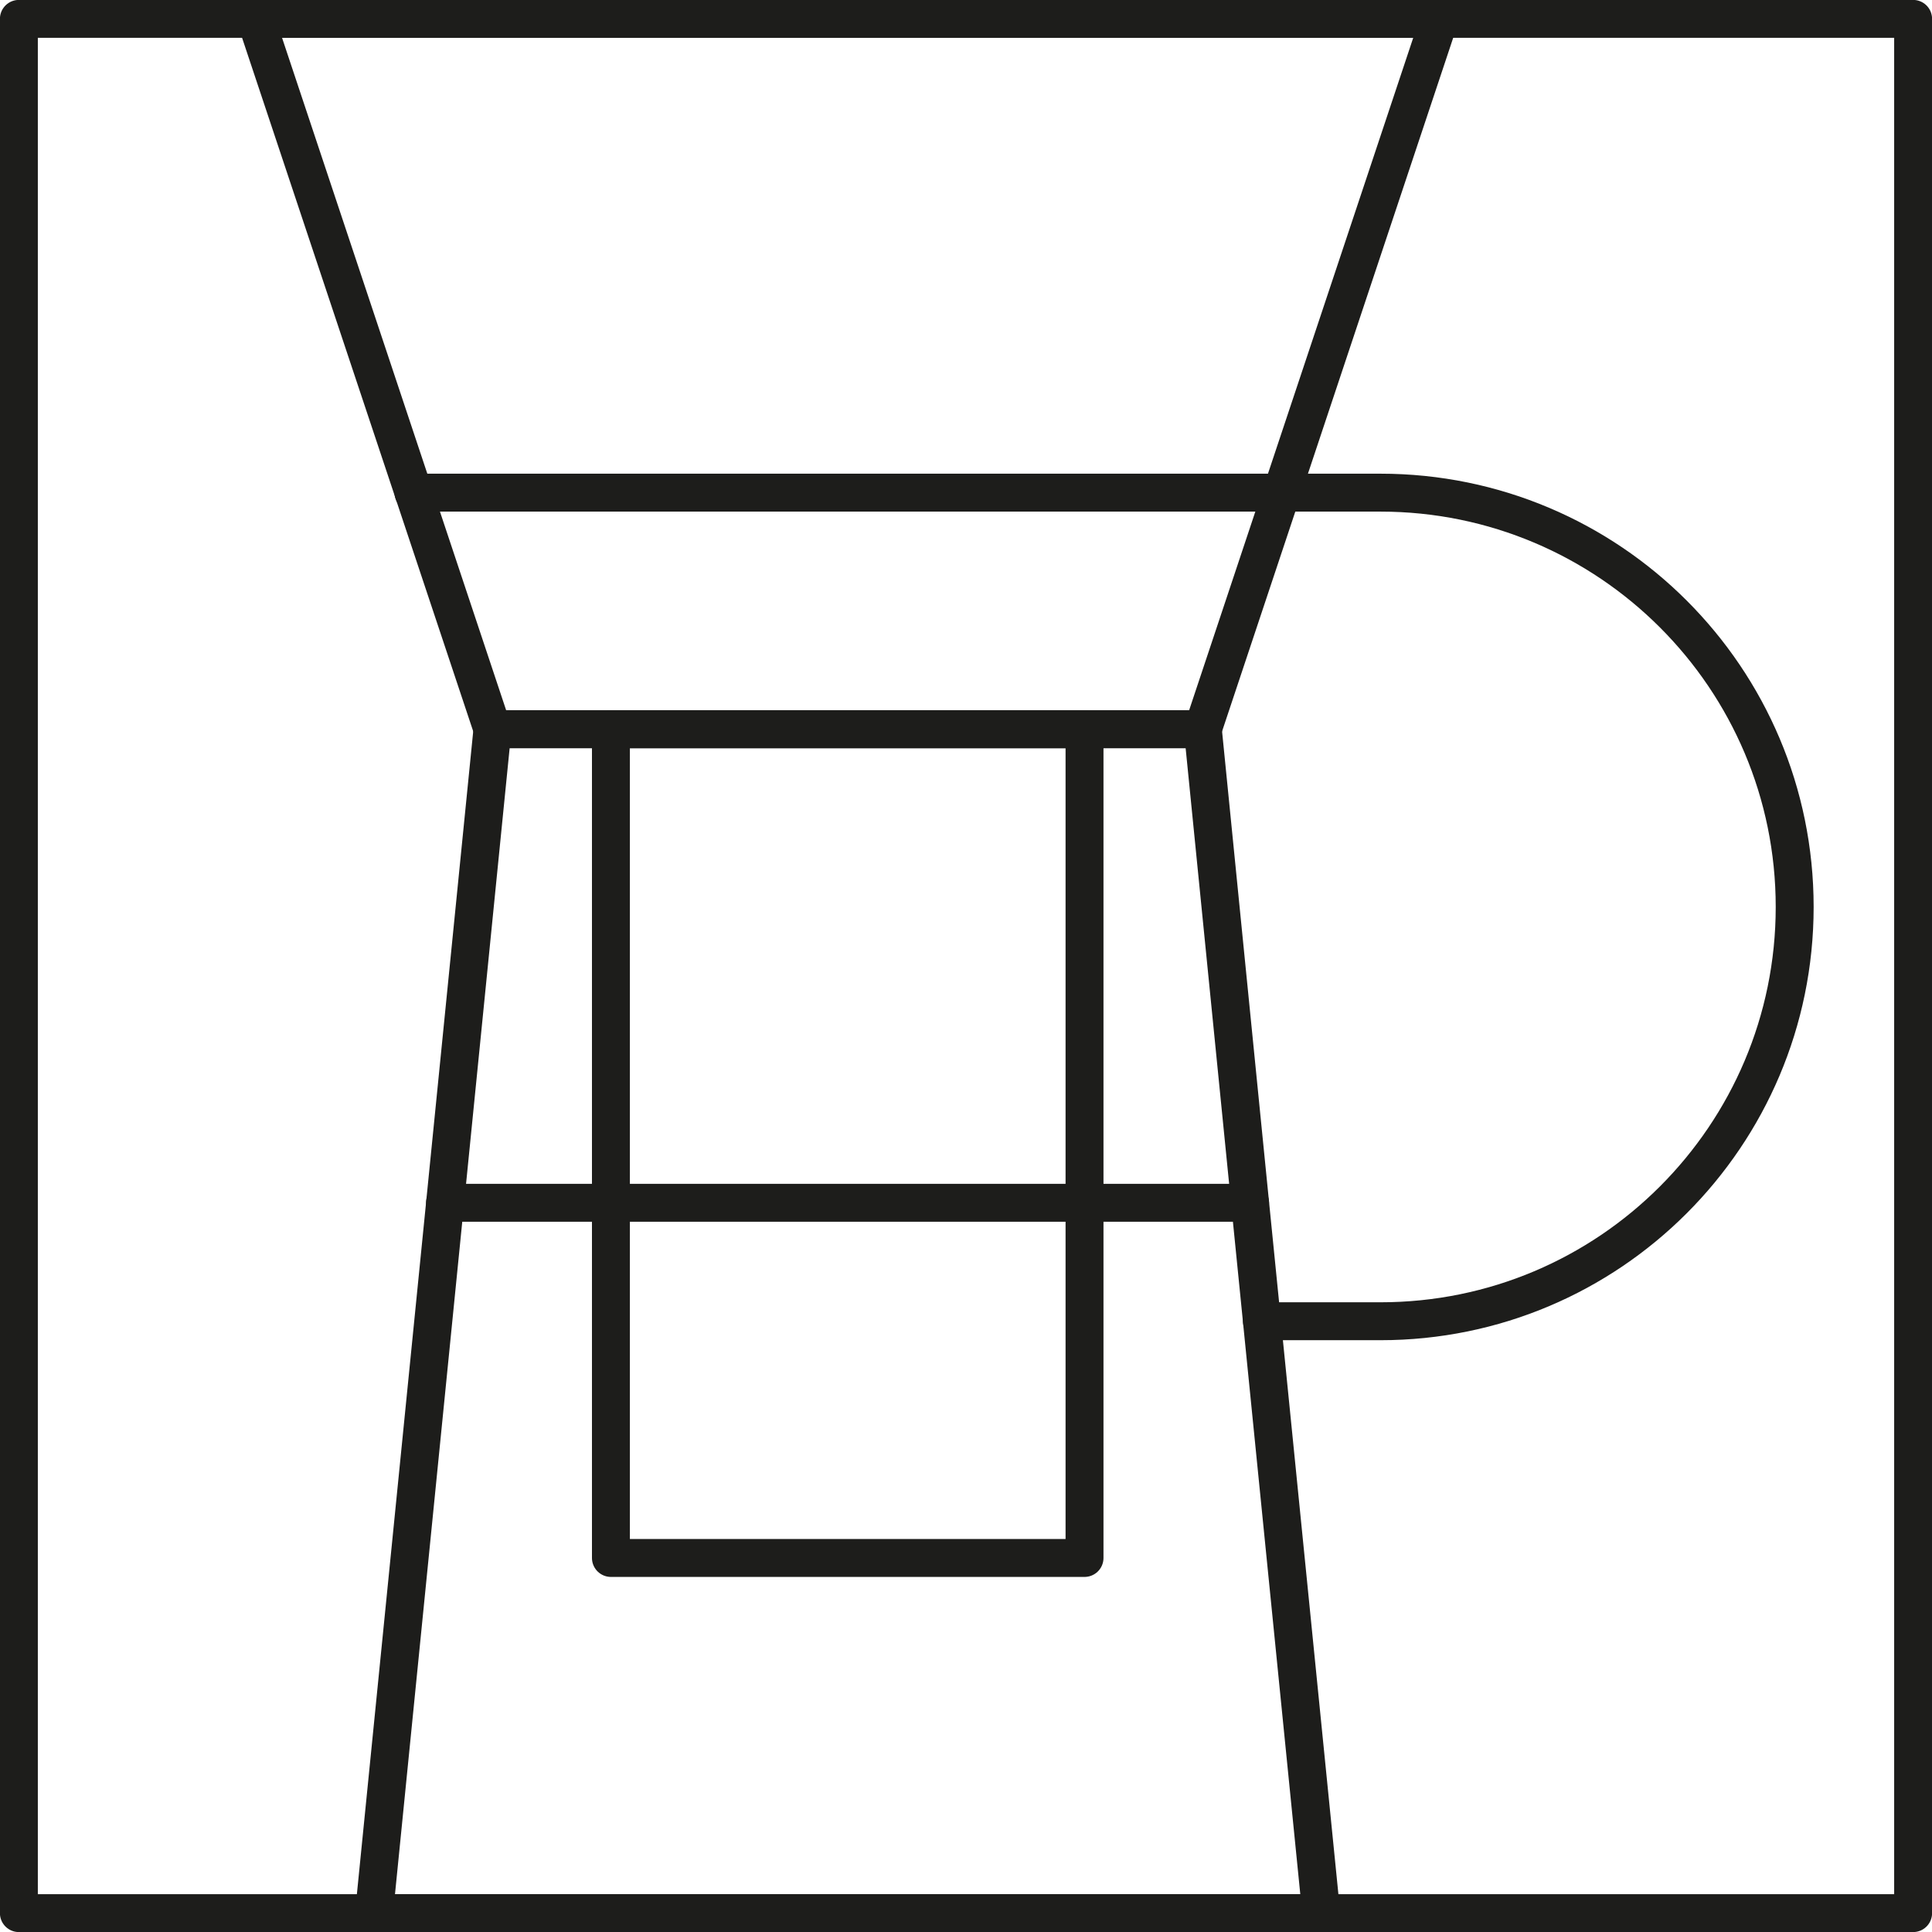
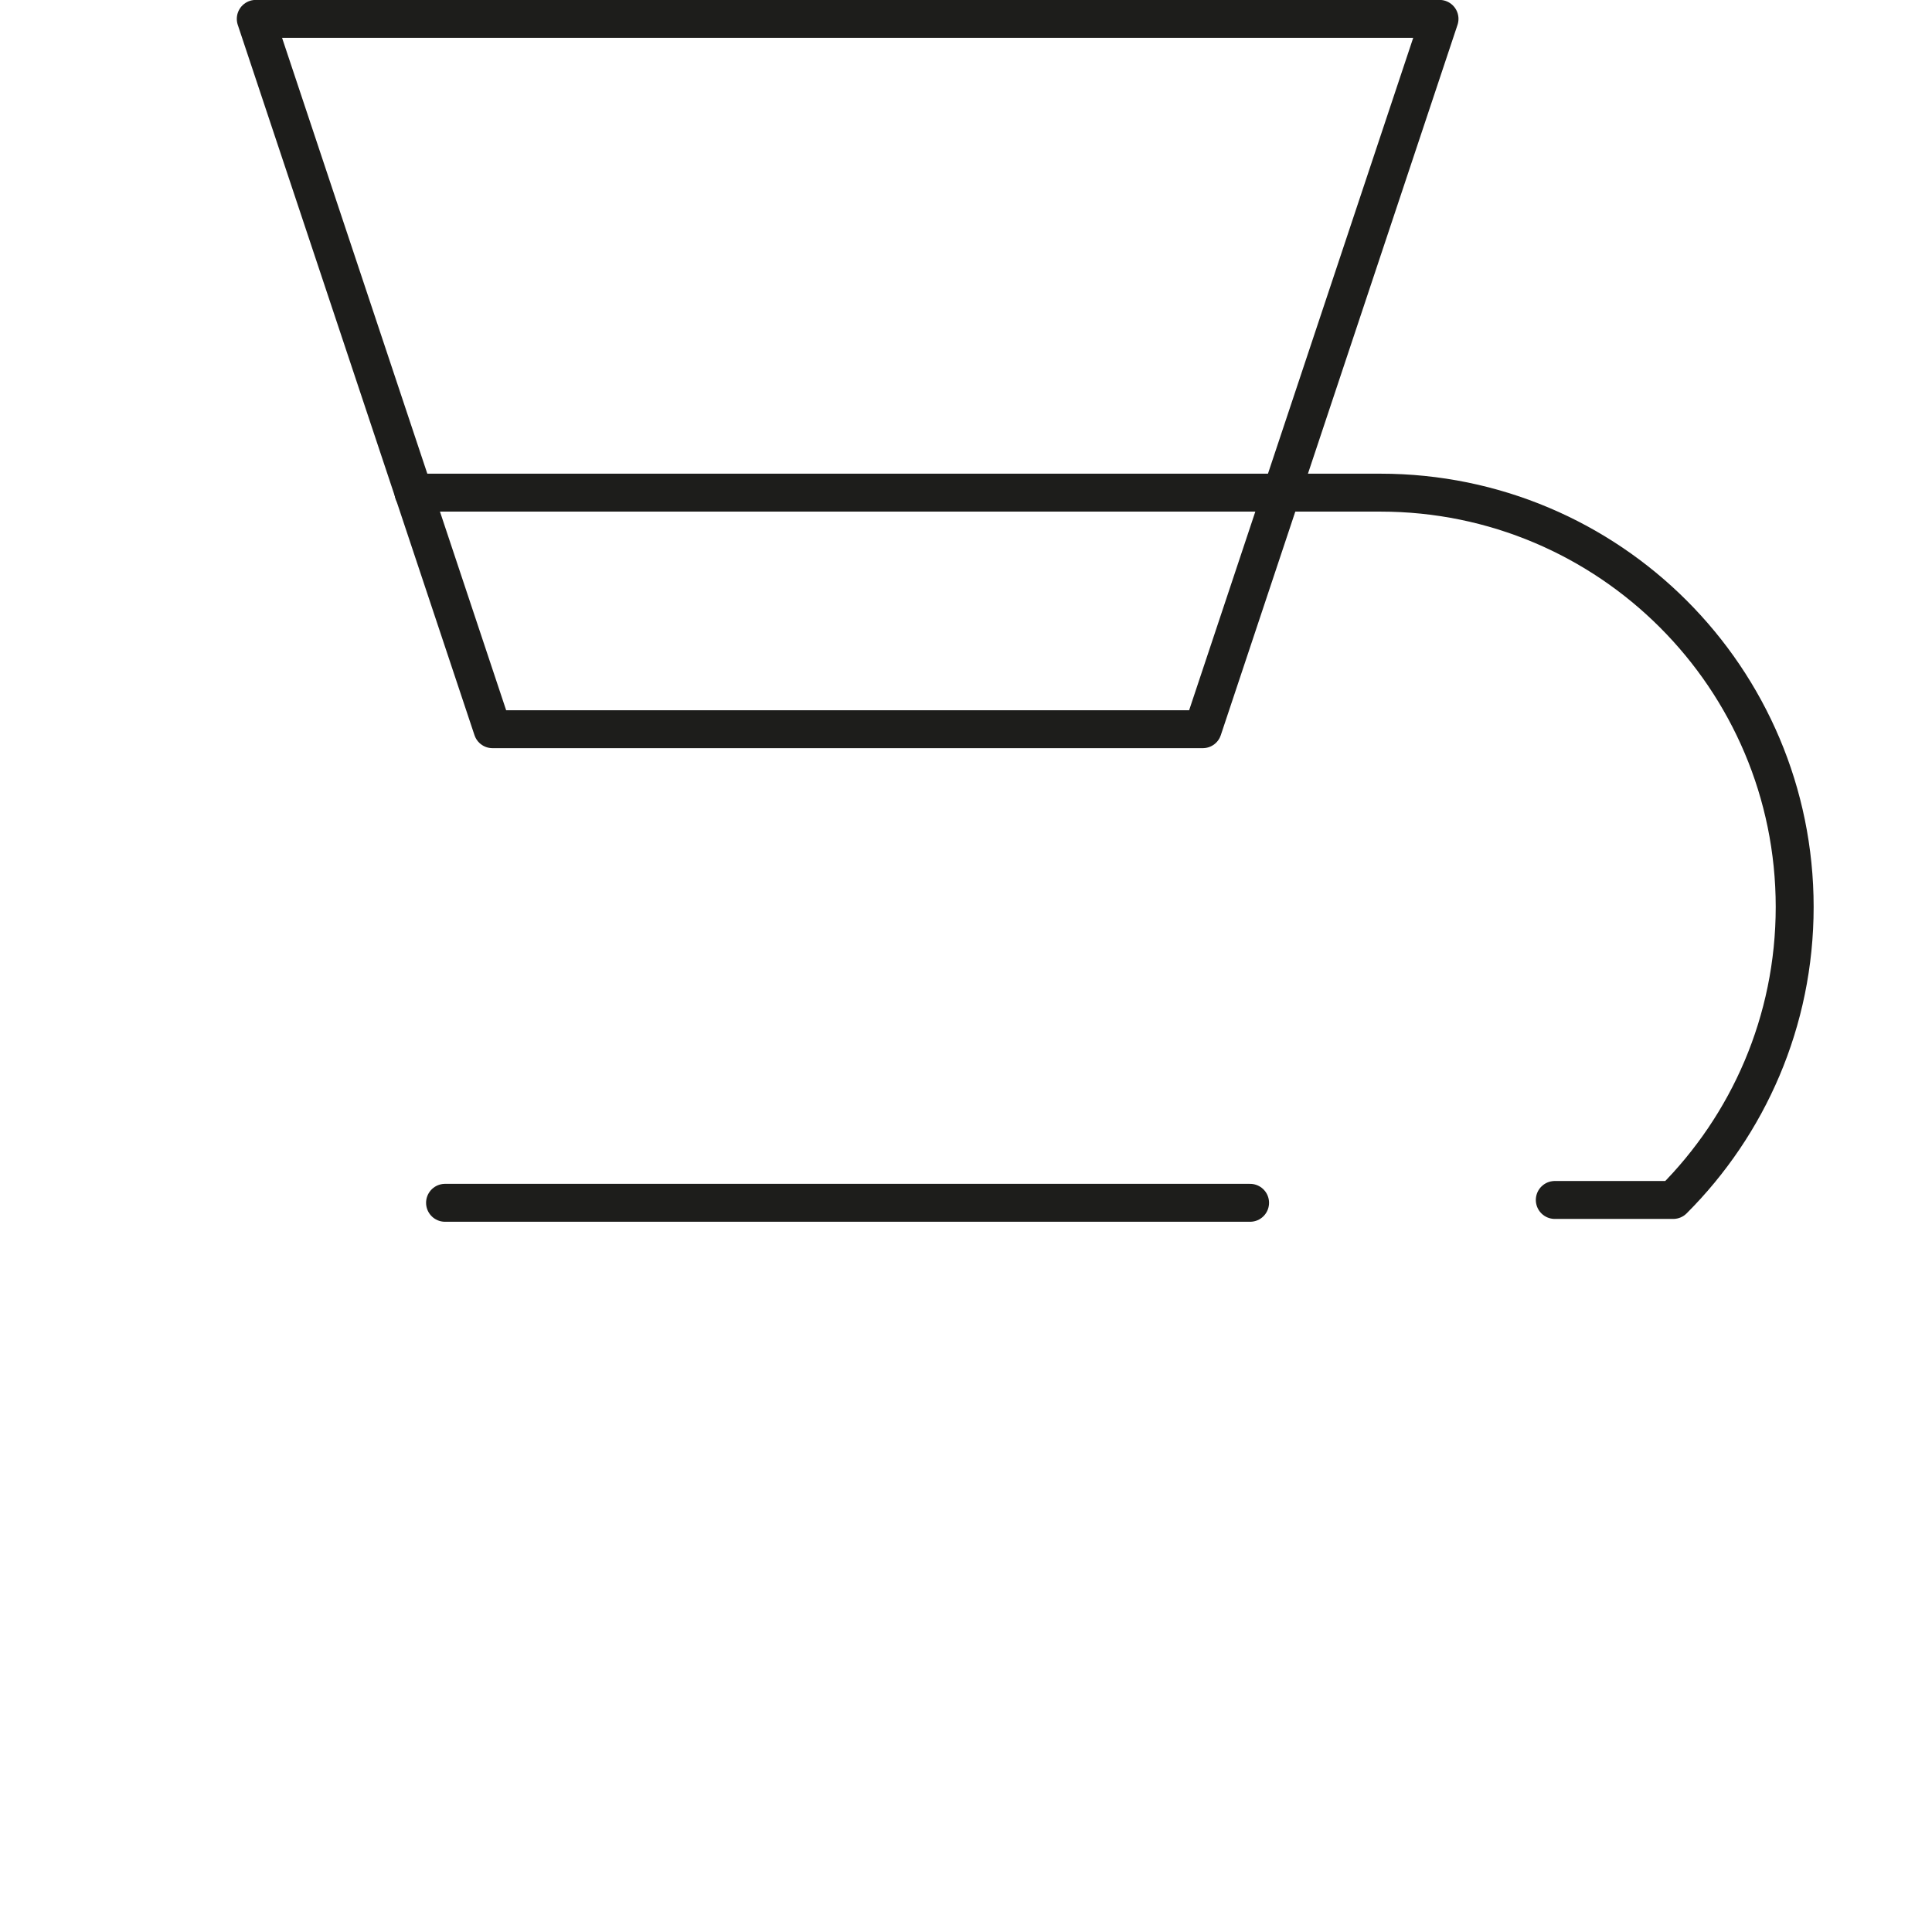
<svg xmlns="http://www.w3.org/2000/svg" id="Ebene_2" data-name="Ebene 2" viewBox="0 0 115.65 115.65">
  <defs>
    <style>
      .cls-1 {
        fill: none;
        stroke: #1d1d1b;
        stroke-linecap: round;
        stroke-linejoin: round;
        stroke-width: 2.27px;
      }
    </style>
  </defs>
  <g id="LAY">
    <g>
-       <rect class="cls-1" x="1.13" y="1.13" width="113.39" height="113.39" />
      <polygon class="cls-1" points="29.48 43.65 15.31 1.13 86.17 1.13 72 43.65 29.48 43.65" />
-       <rect class="cls-1" x="36.57" y="43.65" width="28.35" height="49.61" />
      <polyline class="cls-1" points="24.75 29.49 76.72 29.49 79.08 29.49" />
-       <polygon class="cls-1" points="74.83 72 72 43.65 51.96 43.65 29.48 43.65 22.39 114.52 79.09 114.52 74.83 72" />
-       <path class="cls-1" d="m79.08,29.49h3.55c13.69,0,24.8,11.1,24.8,24.8,0,6.85-2.78,13.05-7.27,17.54s-10.68,7.26-17.53,7.26h-7.09" />
+       <path class="cls-1" d="m79.08,29.49h3.55c13.69,0,24.8,11.1,24.8,24.8,0,6.85-2.78,13.05-7.27,17.54h-7.09" />
      <line class="cls-1" x1="74.83" y1="72" x2="26.64" y2="72" />
    </g>
  </g>
</svg>